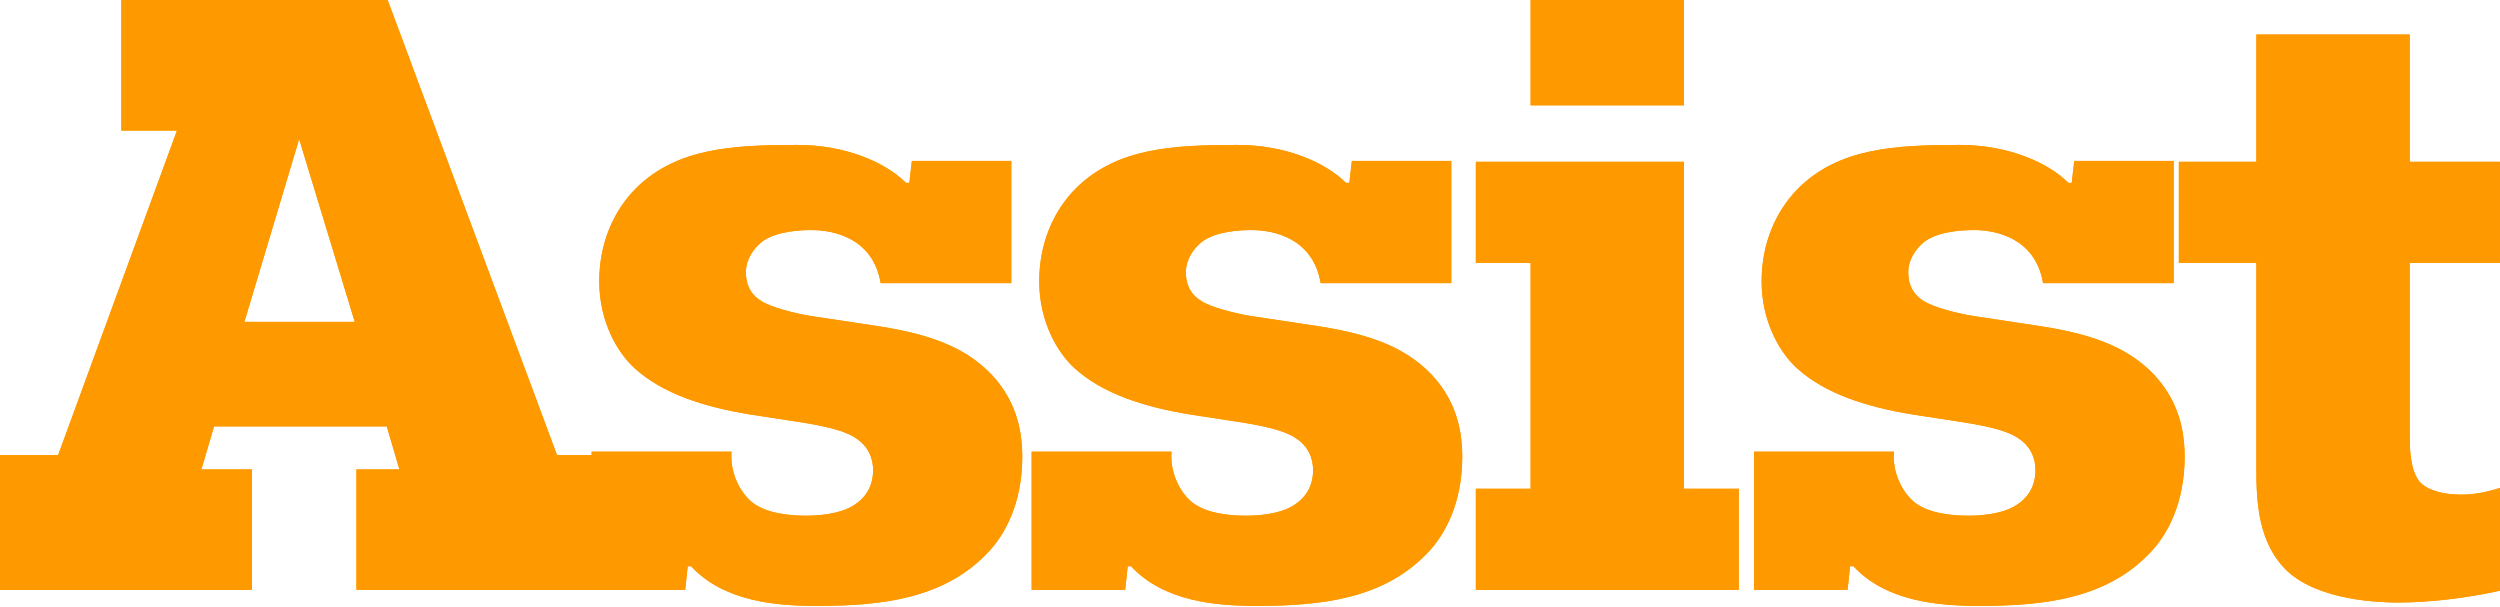
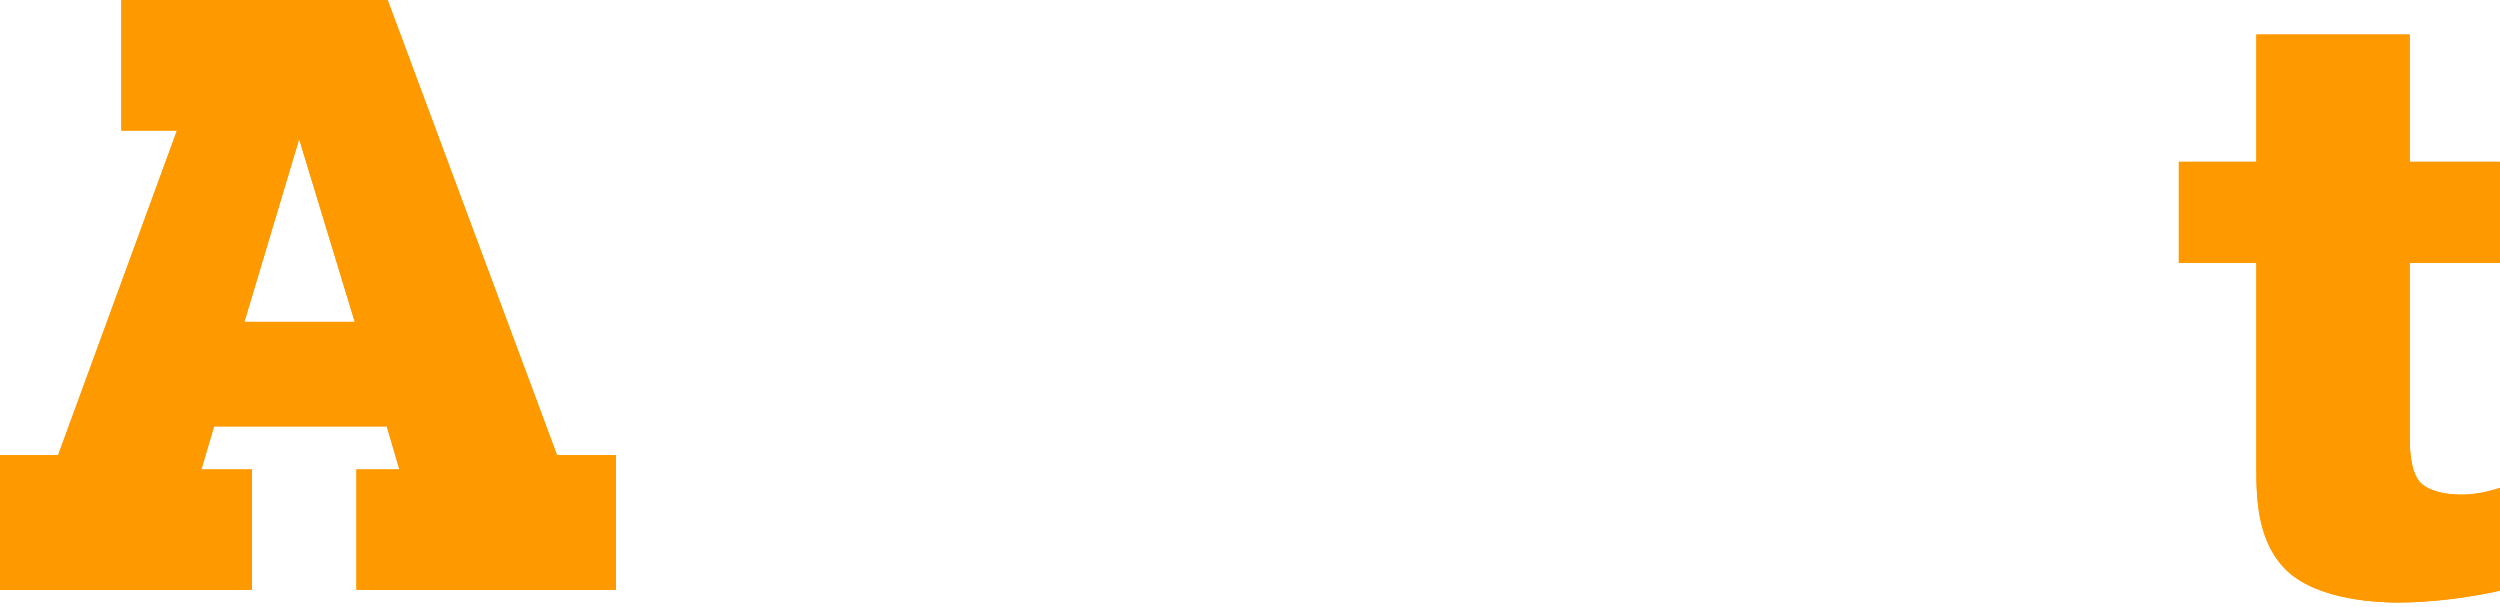
<svg xmlns="http://www.w3.org/2000/svg" xmlns:xlink="http://www.w3.org/1999/xlink" width="1071" height="260" viewBox="0 0 1071 260">
  <defs>
    <path d="M51.984 55.955H75.81L24.909 194.94H0v57.76h107.939v-51.623h-21.66l5.415-18.411h74.005l5.415 18.411h-18.411V252.7h111.188v-57.76h-25.27L166.06 0H51.984v55.955zm76.171 3.61 23.826 78.337H104.69l23.465-78.337z" id="7yrbad2fna" />
-     <path d="M433.246 121.296V68.951h-42.598l-1.083 9.386h-1.444c-8.664-8.664-25.63-16.245-46.569-16.245-28.158 0-51.623 1.444-68.95 18.411-10.109 10.108-15.885 24.187-15.885 40.071 0 17.328 7.942 30.685 15.162 37.183 11.913 10.83 29.602 16.606 49.818 19.855l18.772 2.888c17.328 2.527 22.743 5.054 25.631 6.859 6.498 3.971 7.942 9.747 7.942 14.079 0 7.581-3.97 12.274-7.942 14.801-6.498 4.332-16.606 4.693-20.938 4.693-4.332 0-17.328-.361-23.826-6.498-4.693-4.332-8.664-12.274-7.942-20.938h-59.926V252.7h40.071l1.083-10.108h1.444c14.08 15.162 36.461 16.967 53.79 16.967 27.435 0 53.788-2.888 72.56-22.021 8.664-8.664 15.523-22.743 15.523-41.876 0-14.44-4.332-25.631-12.996-35.017-12.274-12.996-29.24-18.05-51.262-21.299l-26.353-3.971c-6.498-1.083-16.967-3.61-21.299-6.498-4.693-2.888-6.498-7.22-6.498-12.274 0-5.415 3.25-10.108 6.86-12.996 6.136-4.693 16.966-5.054 21.298-5.054 9.747 0 26.353 3.61 29.602 22.743h55.955z" id="nurqpnsqhb" />
-     <path d="M621.734 121.296V68.951h-42.598l-1.083 9.386h-1.444c-8.664-8.664-25.63-16.245-46.569-16.245-28.158 0-51.623 1.444-68.95 18.411-10.109 10.108-15.885 24.187-15.885 40.071 0 17.328 7.942 30.685 15.162 37.183 11.913 10.83 29.602 16.606 49.818 19.855l18.772 2.888c17.328 2.527 22.743 5.054 25.631 6.859 6.498 3.971 7.942 9.747 7.942 14.079 0 7.581-3.97 12.274-7.942 14.801-6.498 4.332-16.606 4.693-20.938 4.693-4.332 0-17.328-.361-23.826-6.498-4.693-4.332-8.664-12.274-7.942-20.938h-59.926V252.7h40.071l1.083-10.108h1.444c14.08 15.162 36.461 16.967 53.79 16.967 27.435 0 53.788-2.888 72.56-22.021 8.664-8.664 15.523-22.743 15.523-41.876 0-14.44-4.332-25.631-12.996-35.017-12.274-12.996-29.24-18.05-51.262-21.299l-26.353-3.971c-6.498-1.083-16.967-3.61-21.299-6.498-4.693-2.888-6.498-7.22-6.498-12.274 0-5.415 3.25-10.108 6.86-12.996 6.136-4.693 16.966-5.054 21.298-5.054 9.747 0 26.353 3.61 29.602 22.743h55.955z" id="ohyt8uad9c" />
-     <path d="M632.25 112.632h23.464v96.748H632.25v43.32h112.632v-43.32h-23.465V69.312H632.25v43.32zm23.464-67.507h65.702V0h-65.702v45.125z" id="wyg794ilqd" />
-     <path d="M931.204 121.296V68.951h-42.598l-1.083 9.386h-1.444c-8.664-8.664-25.631-16.245-46.57-16.245-28.157 0-51.622 1.444-68.95 18.411-10.108 10.108-15.884 24.187-15.884 40.071 0 17.328 7.942 30.685 15.162 37.183 11.913 10.83 29.602 16.606 49.818 19.855l18.772 2.888c17.328 2.527 22.743 5.054 25.63 6.859 6.499 3.971 7.943 9.747 7.943 14.079 0 7.581-3.971 12.274-7.942 14.801-6.498 4.332-16.606 4.693-20.938 4.693-4.332 0-17.328-.361-23.826-6.498-4.693-4.332-8.664-12.274-7.942-20.938h-59.926V252.7h40.07l1.084-10.108h1.444c14.079 15.162 36.46 16.967 53.789 16.967 27.436 0 53.789-2.888 72.56-22.021 8.665-8.664 15.524-22.743 15.524-41.876 0-14.44-4.332-25.631-12.996-35.017-12.274-12.996-29.241-18.05-51.262-21.299l-26.353-3.971c-6.498-1.083-16.967-3.61-21.3-6.498-4.692-2.888-6.497-7.22-6.497-12.274 0-5.415 3.249-10.108 6.859-12.996 6.137-4.693 16.967-5.054 21.299-5.054 9.747 0 26.353 3.61 29.602 22.743h55.955z" id="ijtuxvo8ie" />
    <path d="M933.416 112.632h33.212v88.445c0 13.718.722 31.768 13.357 43.681 13.718 12.635 39.71 13.357 47.29 13.357 14.44 0 30.686-2.166 43.682-5.054v-44.042c-5.415 1.805-11.191 2.888-16.606 2.888-6.498 0-14.08-1.444-17.69-5.415-4.331-5.054-4.331-15.162-4.331-19.494v-74.366h38.627v-43.32h-38.627V14.801h-65.702v54.511h-33.212v43.32z" id="ai97j8utyf" />
  </defs>
  <g fill="#F90" fill-rule="nonzero">
    <g>
      <use xlink:href="#7yrbad2fna" />
      <use xlink:href="#7yrbad2fna" />
    </g>
    <g>
      <use xlink:href="#nurqpnsqhb" />
      <use xlink:href="#nurqpnsqhb" />
    </g>
    <g>
      <use xlink:href="#ohyt8uad9c" />
      <use xlink:href="#ohyt8uad9c" />
    </g>
    <g>
      <use xlink:href="#wyg794ilqd" />
      <use xlink:href="#wyg794ilqd" />
    </g>
    <g>
      <use xlink:href="#ijtuxvo8ie" />
      <use xlink:href="#ijtuxvo8ie" />
    </g>
    <g>
      <use xlink:href="#ai97j8utyf" />
      <use xlink:href="#ai97j8utyf" />
    </g>
  </g>
</svg>